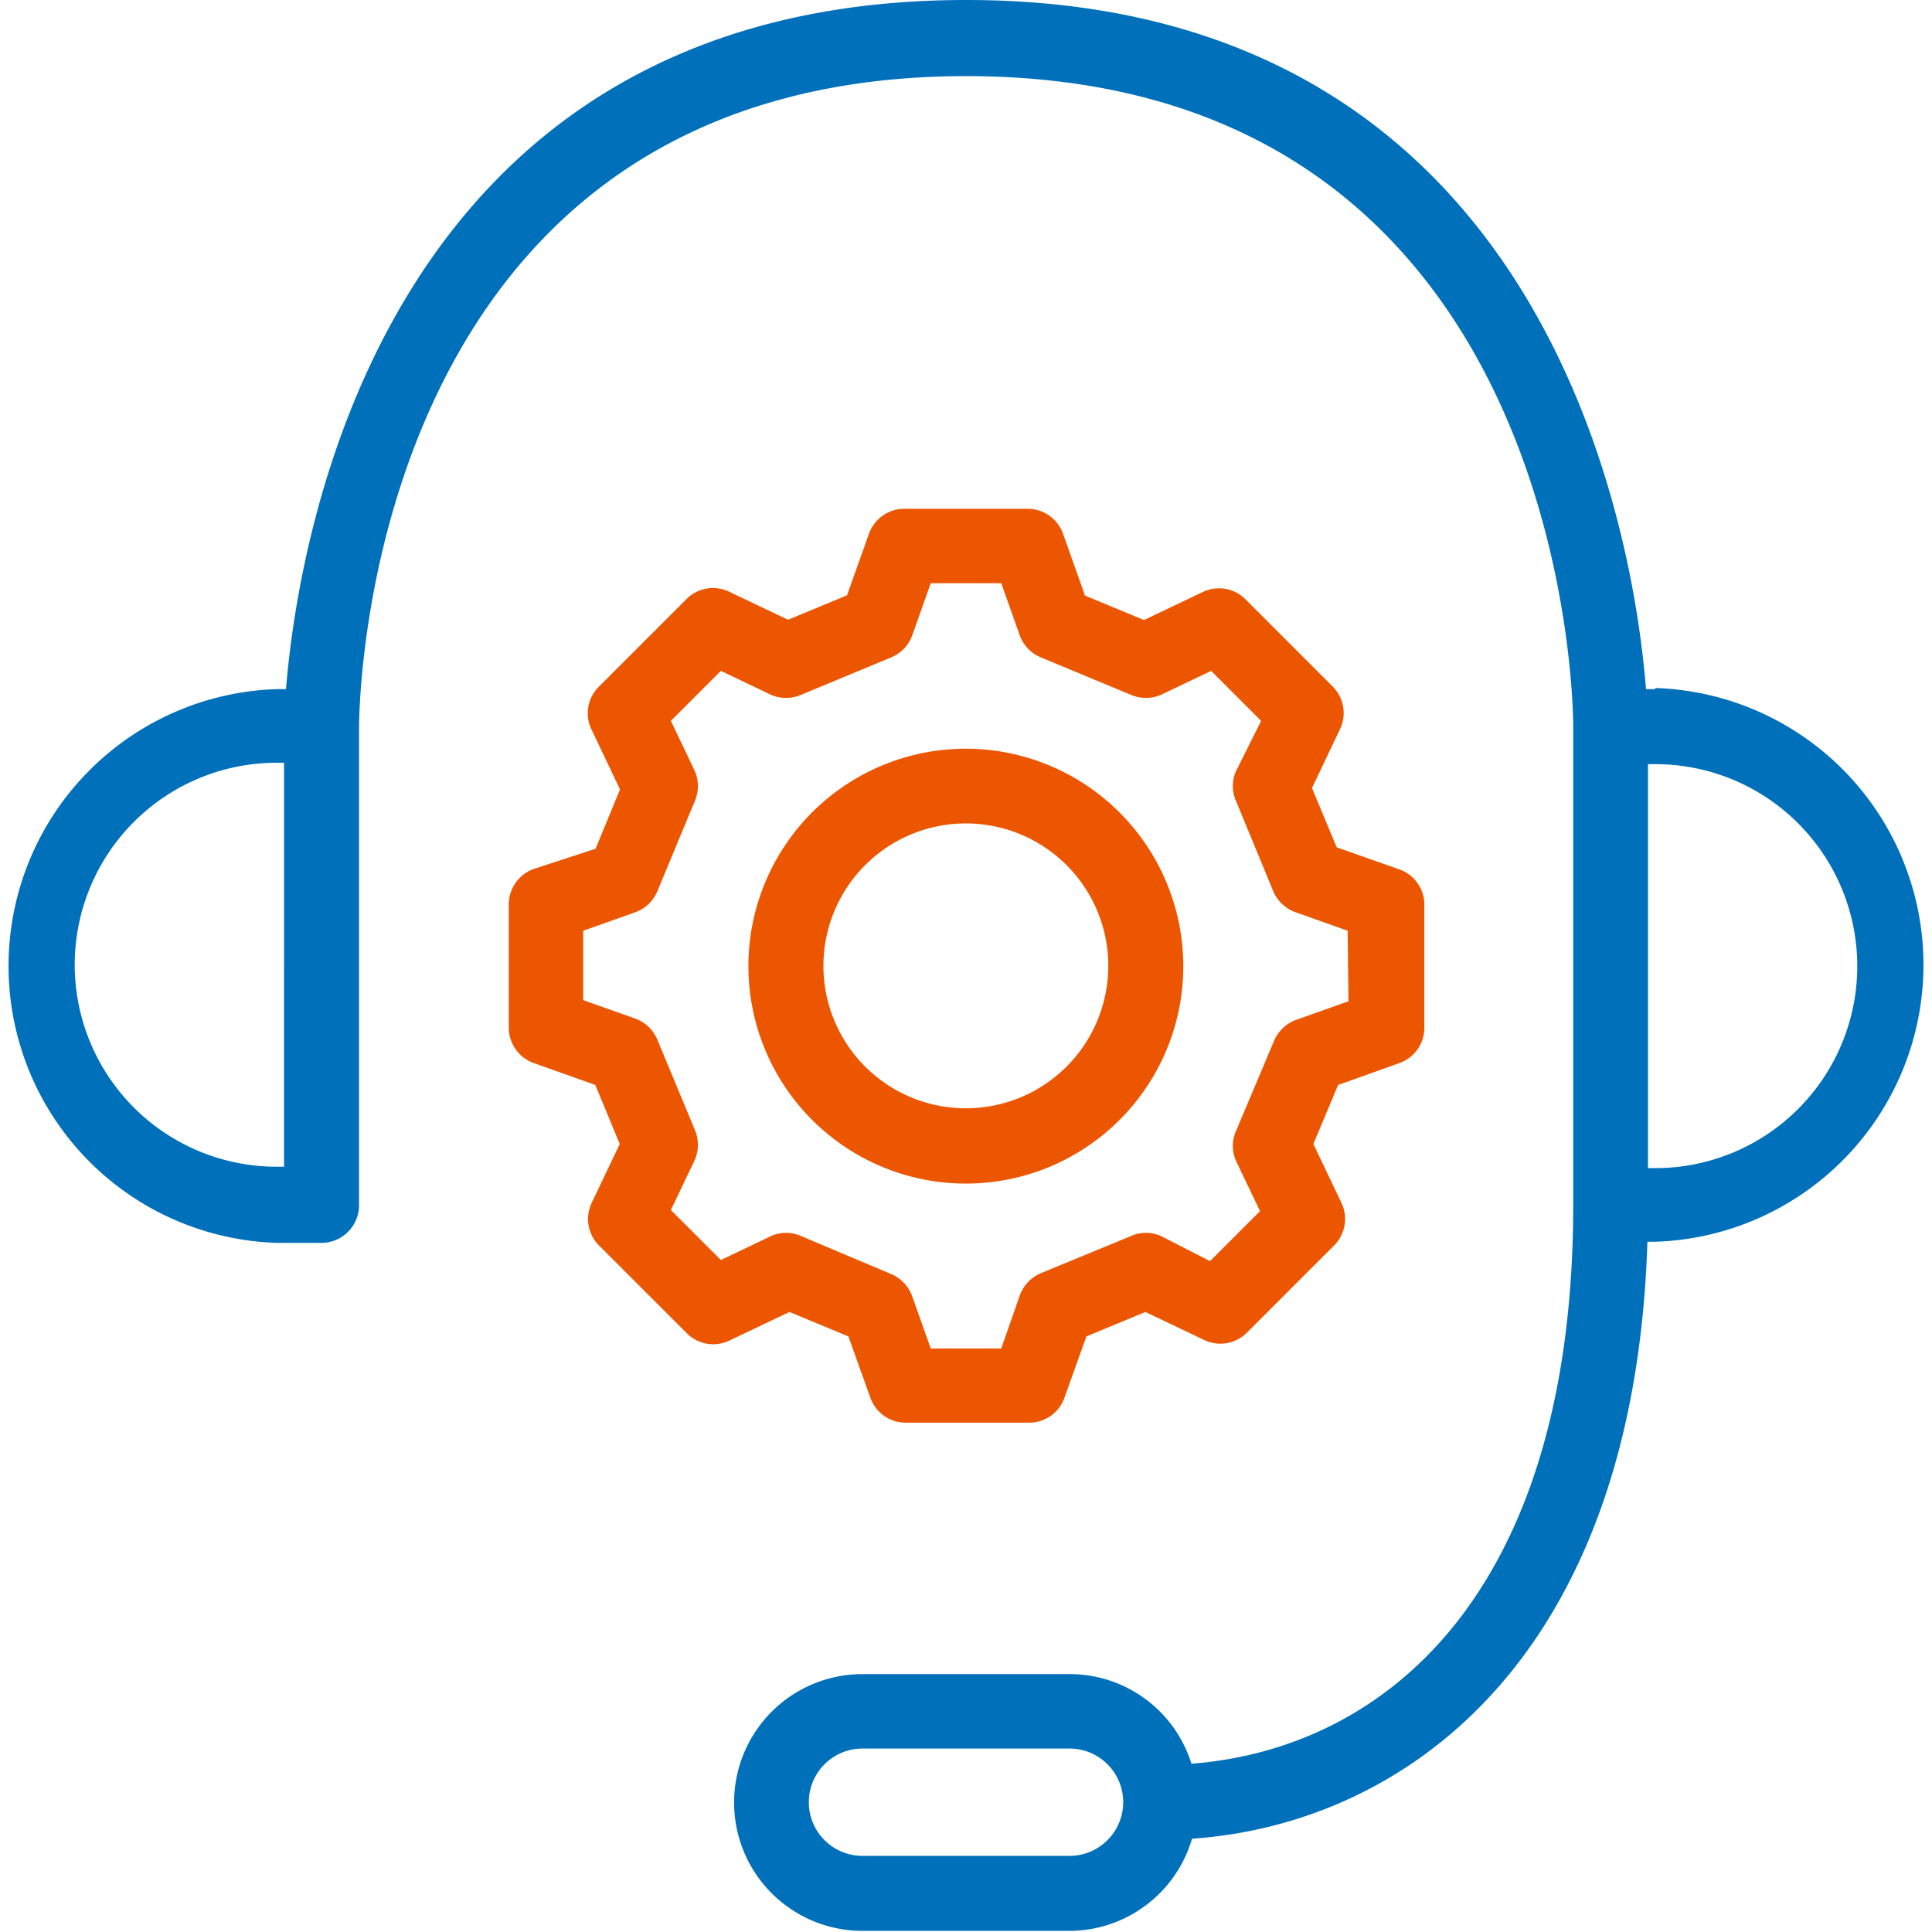
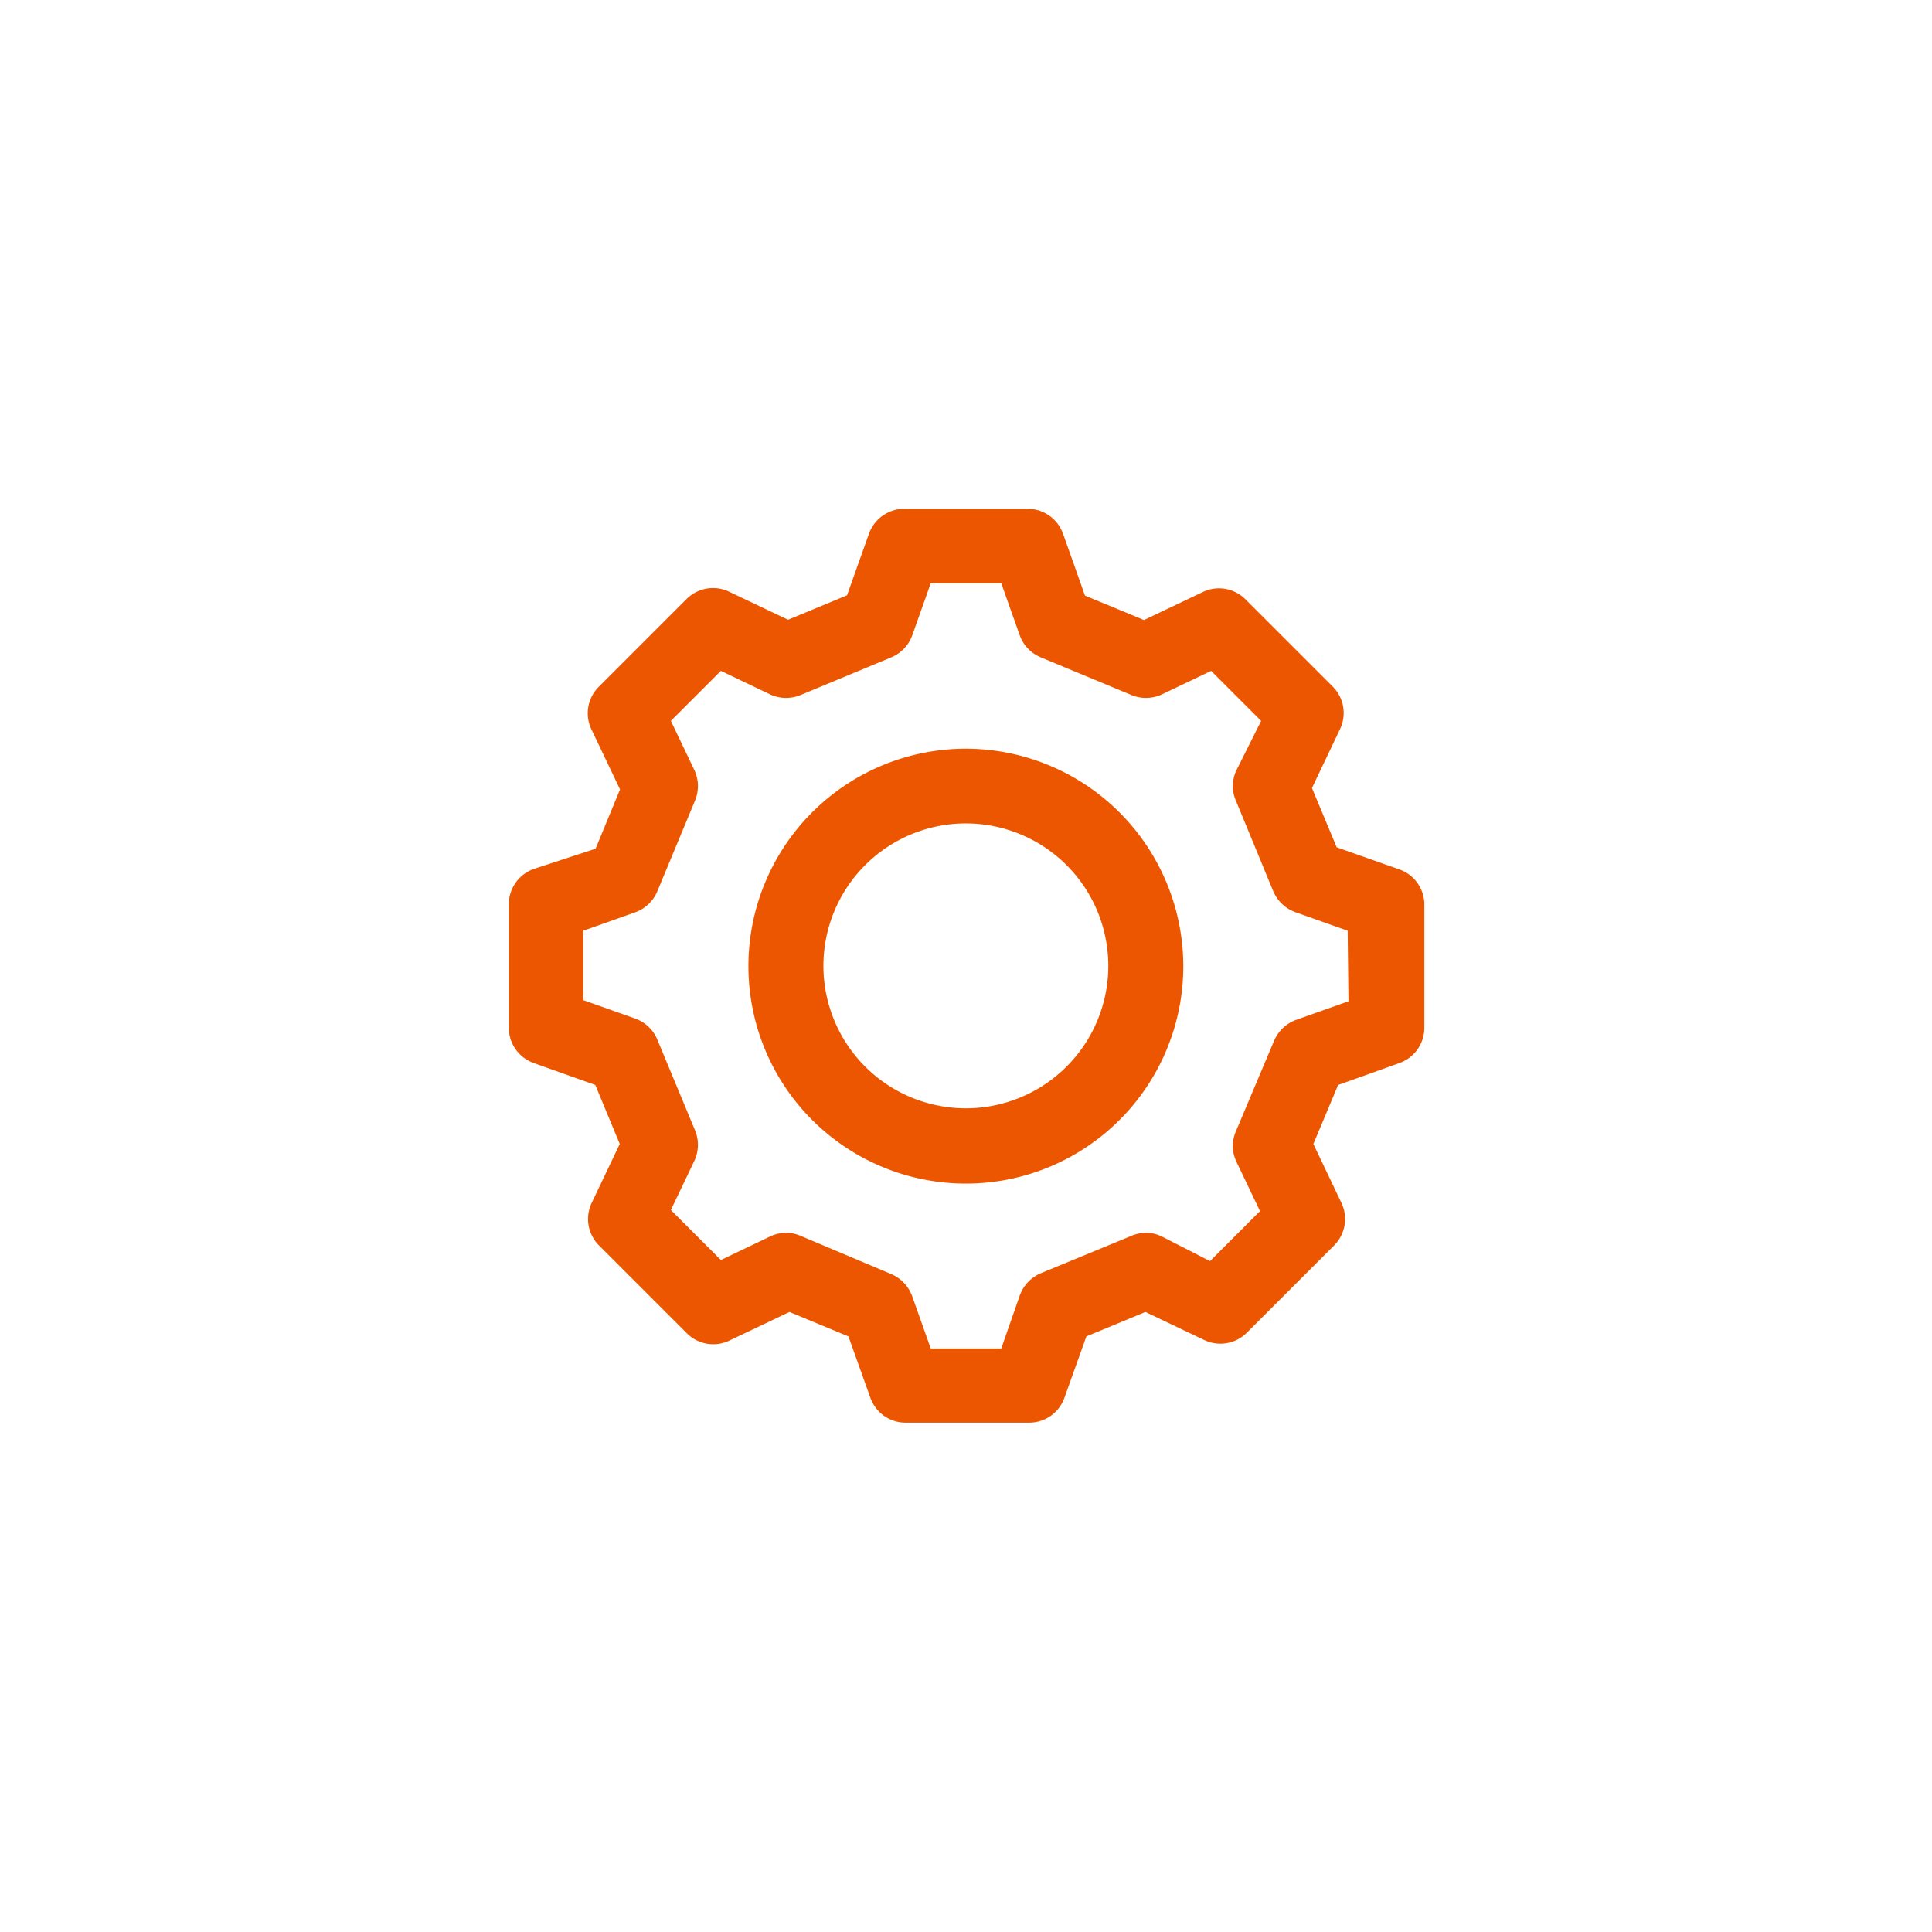
<svg xmlns="http://www.w3.org/2000/svg" viewBox="0 0 68.77 68.77">
  <defs>
    <style>.cls-1{fill:#ed5600;}.cls-2{fill:#0070ba;}</style>
  </defs>
  <g id="Capa_2" data-name="Capa 2">
    <g id="Capa_1-2" data-name="Capa 1">
      <path class="cls-1" d="M49.76,30.93l-2.18-.77-.88-2.11,1-2.1a1.33,1.33,0,0,0-.26-1.51l-3.11-3.11a1.33,1.33,0,0,0-1.51-.26l-2.1,1-2.1-.87L37.84,19a1.34,1.34,0,0,0-1.26-.89H32.19a1.34,1.34,0,0,0-1.26.89l-.78,2.19-2.1.87-2.1-1a1.33,1.33,0,0,0-1.51.26l-3.11,3.11A1.33,1.33,0,0,0,21.07,26l1,2.1-.87,2.11L19,30.93a1.34,1.34,0,0,0-.89,1.26v4.39A1.34,1.34,0,0,0,19,37.84l2.19.78.87,2.1-1,2.1a1.33,1.33,0,0,0,.26,1.51l3.11,3.11A1.33,1.33,0,0,0,26,47.7l2.1-1,2.1.87.78,2.18a1.33,1.33,0,0,0,1.26.89h4.39a1.33,1.33,0,0,0,1.26-.89l.78-2.18,2.1-.87,2.1,1a1.33,1.33,0,0,0,1.51-.26l3.11-3.11a1.33,1.33,0,0,0,.26-1.51l-1-2.1.88-2.1,2.18-.78a1.33,1.33,0,0,0,.89-1.26V32.19A1.33,1.33,0,0,0,49.76,30.93ZM48,35.64l-1.86.66a1.36,1.36,0,0,0-.79.75L44,40.25a1.31,1.31,0,0,0,0,1.08l.85,1.78-1.78,1.78L41.33,44a1.31,1.31,0,0,0-1.08,0l-3.2,1.32a1.36,1.36,0,0,0-.75.79L35.64,48H33.13l-.66-1.86a1.36,1.36,0,0,0-.75-.79L28.52,44a1.31,1.31,0,0,0-1.08,0l-1.78.85-1.78-1.78.85-1.78a1.35,1.35,0,0,0,0-1.08l-1.33-3.2a1.34,1.34,0,0,0-.78-.75l-1.86-.66V33.13l1.86-.66a1.34,1.34,0,0,0,.78-.75l1.33-3.2a1.35,1.35,0,0,0,0-1.08l-.85-1.78,1.78-1.78,1.78.85a1.35,1.35,0,0,0,1.08,0l3.2-1.33a1.34,1.34,0,0,0,.75-.78l.66-1.86h2.51l.66,1.86a1.34,1.34,0,0,0,.75.78l3.2,1.33a1.35,1.35,0,0,0,1.08,0l1.78-.85,1.78,1.78L44,27.44a1.31,1.31,0,0,0,0,1.08l1.32,3.2a1.36,1.36,0,0,0,.79.75l1.86.66Z" />
      <path class="cls-1" d="M34.39,26.65a7.74,7.74,0,1,0,7.73,7.74A7.75,7.75,0,0,0,34.39,26.65Zm0,12.8a5.07,5.07,0,1,1,5.06-5.06A5.07,5.07,0,0,1,34.39,39.45Z" />
-       <path class="cls-2" d="M58.92,24.53h-.33C58.17,19.25,55.2,0,34.39,0S10.61,19.25,10.18,24.53H9.85a9.86,9.86,0,0,0,0,19.71h1.6a1.34,1.34,0,0,0,1.33-1.33v-17c0-.95.29-23.2,21.61-23.2S56,24.92,56,25.87v17c0,14-6.82,19.39-13.59,19.91a4.54,4.54,0,0,0-4.33-3.19H30.7a4.57,4.57,0,0,0,0,9.14h7.37a4.56,4.56,0,0,0,4.36-3.28c7.51-.52,15.74-6.32,16.21-21.25h.28a9.86,9.86,0,0,0,0-19.71Zm-48.81,17H9.85a7.19,7.19,0,0,1,0-14.38h.26Zm28,24.53H30.7a1.91,1.91,0,0,1,0-3.82h7.37a1.91,1.91,0,0,1,0,3.82ZM58.92,41.58h-.26V27.2h.26a7.19,7.19,0,0,1,0,14.38Z" />
    </g>
  </g>
</svg>